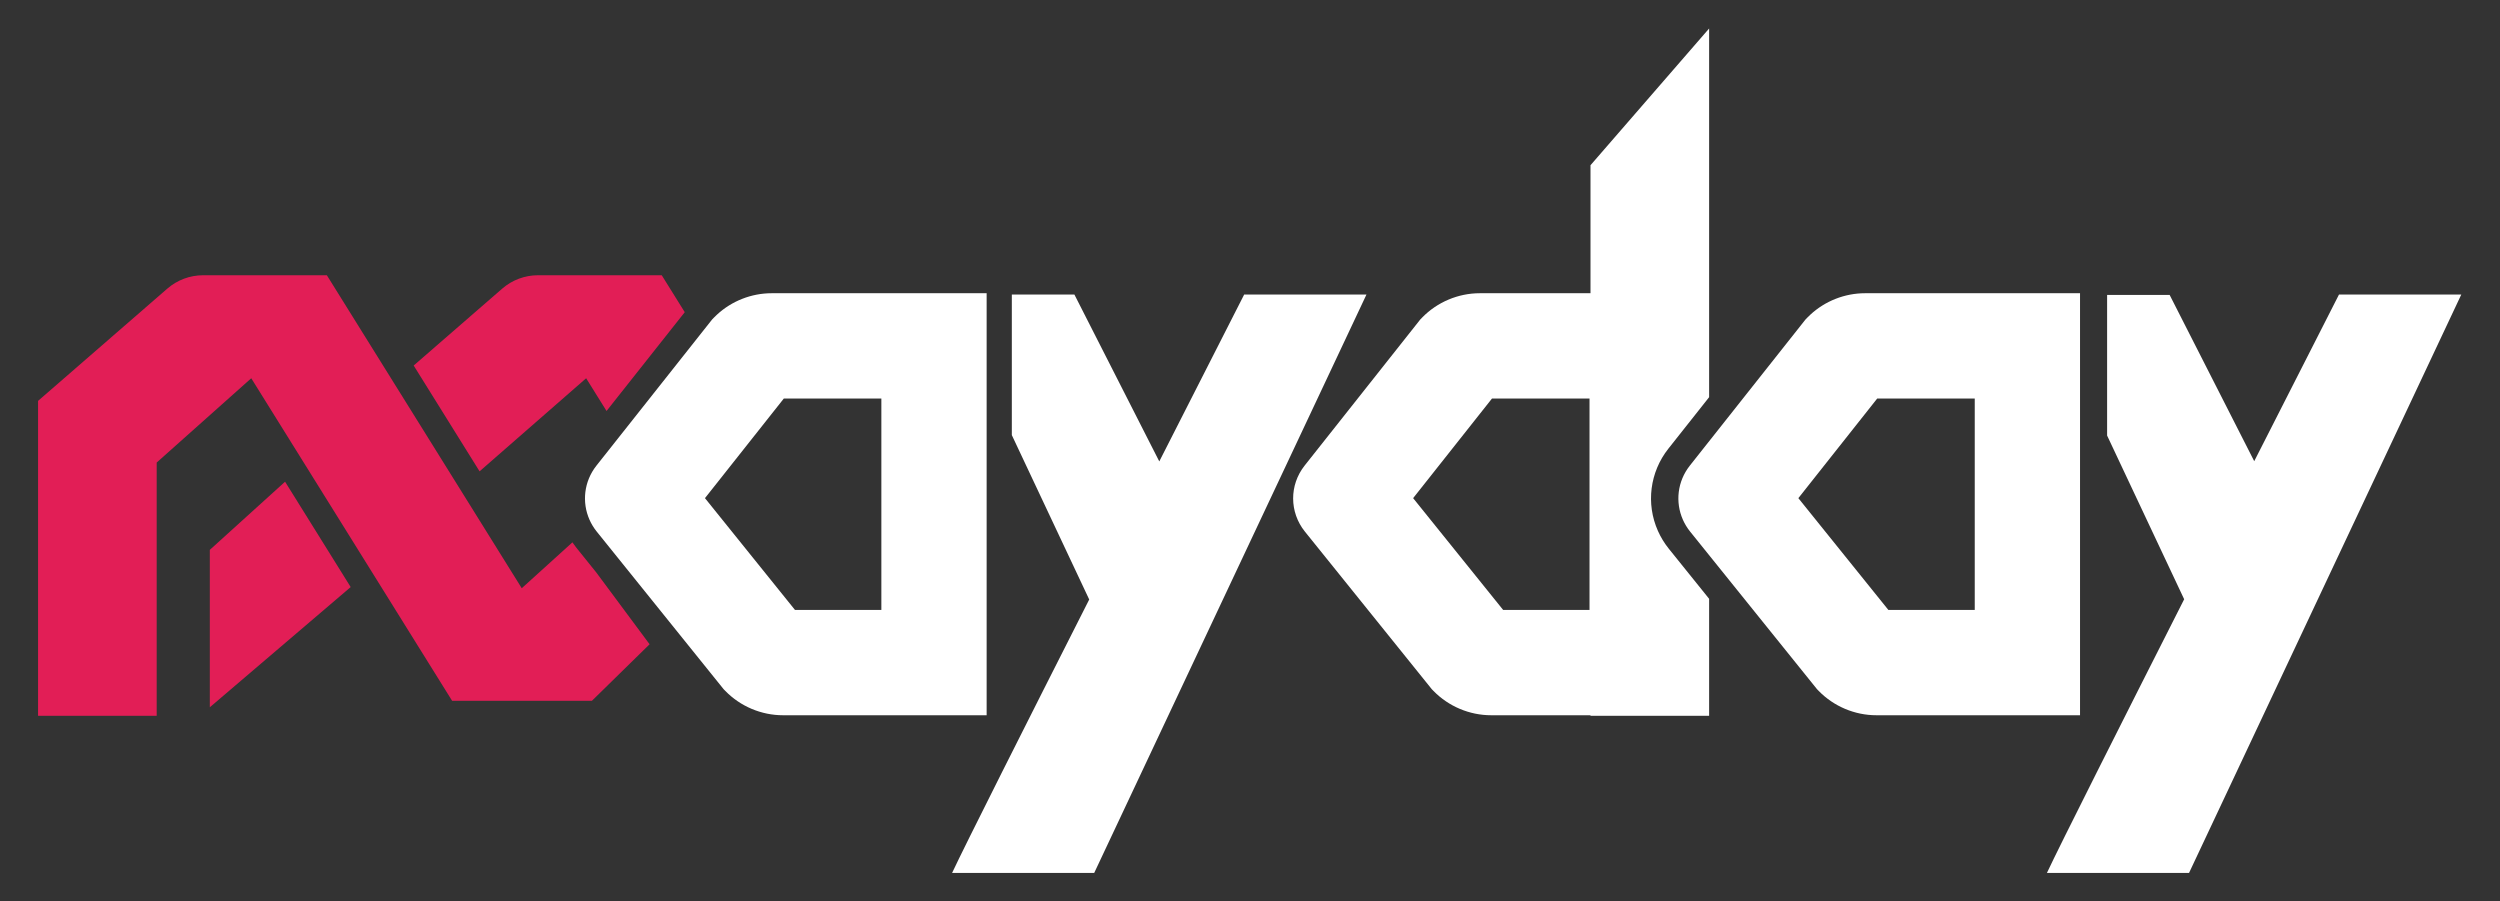
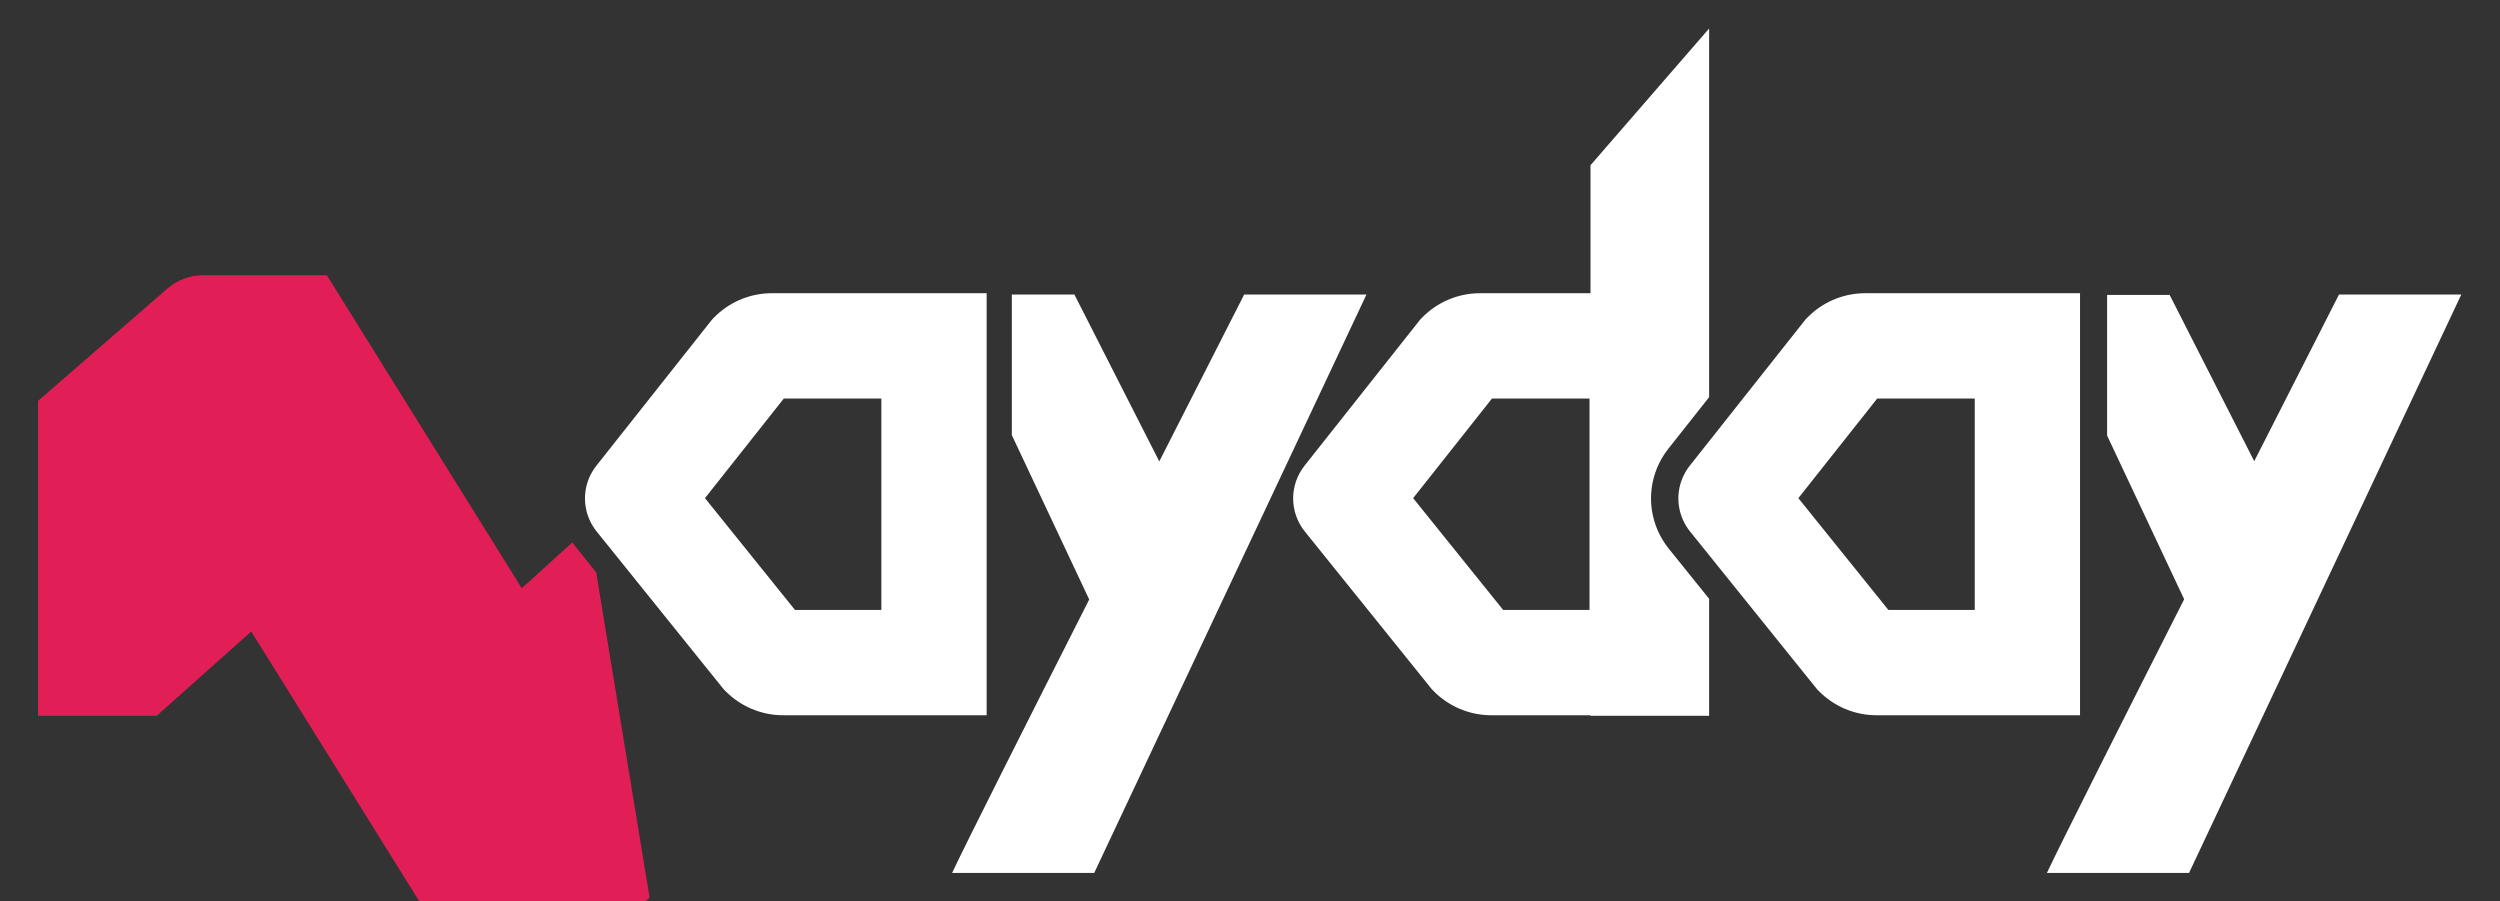
<svg xmlns="http://www.w3.org/2000/svg" viewBox="0 0 1840.12 663.337" height="663.337" width="1840.12" xml:space="preserve" id="svg2" version="1.1">
  <rect x="0" y="0" width="1840.12" height="663.337" fill="#333333" stroke="none" />
  <defs id="defs6">
    <clipPath id="clipPath18" clipPathUnits="userSpaceOnUse">
      <path id="path16" d="M 0,497.503 H 1380.087 V 0 H 0 Z" />
    </clipPath>
  </defs>
  <g transform="matrix(1.333,0,0,-1.333,0,663.337)" id="g10">
    <g id="g12">
      <g clip-path="url(#clipPath18)" id="g14">
        <g transform="translate(687.008,335.01)" id="g20">
          <path id="path22" style="fill:#ffffff;fill-opacity:1;fill-rule:nonzero;stroke:none" d="M 0,0 C 0,0 -20.466,-40.167 -46.882,-92.163 -73.296,-40.169 -93.763,0 -93.763,0 h -34.538 v -77.633 l 42.731,-90.779 c -34.728,-68.544 -68.432,-135.399 -75.72,-150.989 h 78.471 L 67.527,0 Z" />
        </g>
        <g transform="translate(1291.542,335.01)" id="g24">
          <path id="path26" style="fill:#ffffff;fill-opacity:1;fill-rule:nonzero;stroke:none" d="M 0,0 C 0,0 -20.433,-40.104 -46.819,-92.04 -73.142,-40.228 -93.51,-0.253 -93.51,-0.253 h -34.538 v -77.634 l 42.547,-90.388 c -34.752,-68.592 -68.496,-135.525 -75.789,-151.126 h 78.471 L 67.527,0 Z" />
        </g>
        <g transform="translate(486.663,160.821)" id="g28">
          <path id="path30" style="fill:#ffffff;fill-opacity:1;fill-rule:nonzero;stroke:none" d="M 0,0 H -47.686 L -97.398,61.743 -53.85,116.76 H 0 Z M 58.134,174.894 H -60.582 c -11.163,0 -22.049,-4.297 -30.215,-11.857 -0.551,-0.51 -1.089,-1.034 -1.614,-1.573 l -1.041,-1.07 -59.696,-75.416 -4.183,-5.283 c -6.87,-8.703 -8.136,-20.18 -3.814,-29.903 1.007,-2.266 2.317,-4.438 3.932,-6.456 l 11.093,-13.778 59.001,-73.279 0.957,-0.982 c 8.313,-8.536 19.913,-13.431 31.828,-13.431 H 58.134 Z" />
        </g>
        <g transform="translate(877.694,160.821)" id="g32">
          <path id="path34" style="fill:#ffffff;fill-opacity:1;fill-rule:nonzero;stroke:none" d="M 0,0 H -47.686 L -97.398,61.743 -53.85,116.76 H 0 Z m 37.765,43.66 c -6.682,15.034 -4.473,32.427 5.762,45.392 l 22.511,28.437 V 321.074 L 0.537,245.575 v -70.681 h -61.12 c -11.914,0 -23.515,-4.895 -31.828,-13.43 l -1.041,-1.07 -63.879,-80.699 c -8.472,-10.732 -8.423,-25.683 0.118,-36.359 l 70.094,-87.057 0.957,-0.982 c 8.313,-8.536 19.913,-13.431 31.828,-13.431 H 0.537 v -0.293 H 66.038 V 4.527 6.166 L 43.735,33.867 c -2.425,3.03 -4.423,6.312 -5.97,9.793" />
        </g>
        <g transform="translate(115.854,194.003)" id="g36">
-           <path id="path38" style="fill:#e21e56;fill-opacity:1;fill-rule:nonzero;stroke:none" d="m 0,0 v -86.916 l 77.786,66.377 -36.23,58.177 z" />
-         </g>
+           </g>
        <g transform="translate(329.198,181.596)" id="g40">
-           <path id="path42" style="fill:#e21e56;fill-opacity:1;fill-rule:nonzero;stroke:none" d="m 0,0 -10.922,13.565 c -0.781,0.977 -1.514,1.978 -2.2,2.999 L -41.096,-8.773 -148.722,164.049 h -68.3 c -7.277,0 -14.309,-2.628 -19.803,-7.399 L -308.18,94.674 V -79.201 h 65.501 V 60.627 l 52.215,46.542 21.774,-34.963 51.835,-83.236 37.312,-59.914 h 77.164 v 0 l 31.868,31.231 v 0 z" />
+           <path id="path42" style="fill:#e21e56;fill-opacity:1;fill-rule:nonzero;stroke:none" d="m 0,0 -10.922,13.565 c -0.781,0.977 -1.514,1.978 -2.2,2.999 L -41.096,-8.773 -148.722,164.049 h -68.3 c -7.277,0 -14.309,-2.628 -19.803,-7.399 L -308.18,94.674 V -79.201 h 65.501 l 52.215,46.542 21.774,-34.963 51.835,-83.236 37.312,-59.914 h 77.164 v 0 l 31.868,31.231 v 0 z" />
        </g>
        <g transform="translate(257.125,249.701)" id="g44">
-           <path id="path46" style="fill:#e21e56;fill-opacity:1;fill-rule:nonzero;stroke:none" d="m 0,0 7.682,-12.336 58.85,51.4 11.26,-18.081 43.187,54.559 -12.705,20.402 h -68.3 c -7.277,0 -14.309,-2.628 -19.803,-7.399 l -48.876,-42.452 7.679,-12.33 z" />
-         </g>
+           </g>
        <g transform="translate(1090.404,160.821)" id="g48">
          <path id="path50" style="fill:#ffffff;fill-opacity:1;fill-rule:nonzero;stroke:none" d="m 0,0 h -47.686 l -49.712,61.743 43.549,55.017 H 0 Z M 58.134,174.894 H -60.583 c -11.162,0 -22.048,-4.297 -30.214,-11.857 -0.551,-0.51 -1.089,-1.034 -1.614,-1.573 l -1.041,-1.07 -59.696,-75.416 -4.183,-5.283 c -6.87,-8.703 -8.136,-20.18 -3.814,-29.903 1.007,-2.266 2.317,-4.438 3.932,-6.456 l 11.093,-13.778 59.001,-73.279 0.957,-0.982 c 8.313,-8.536 19.913,-13.431 31.828,-13.431 H 58.134 Z" />
        </g>
      </g>
    </g>
  </g>
</svg>